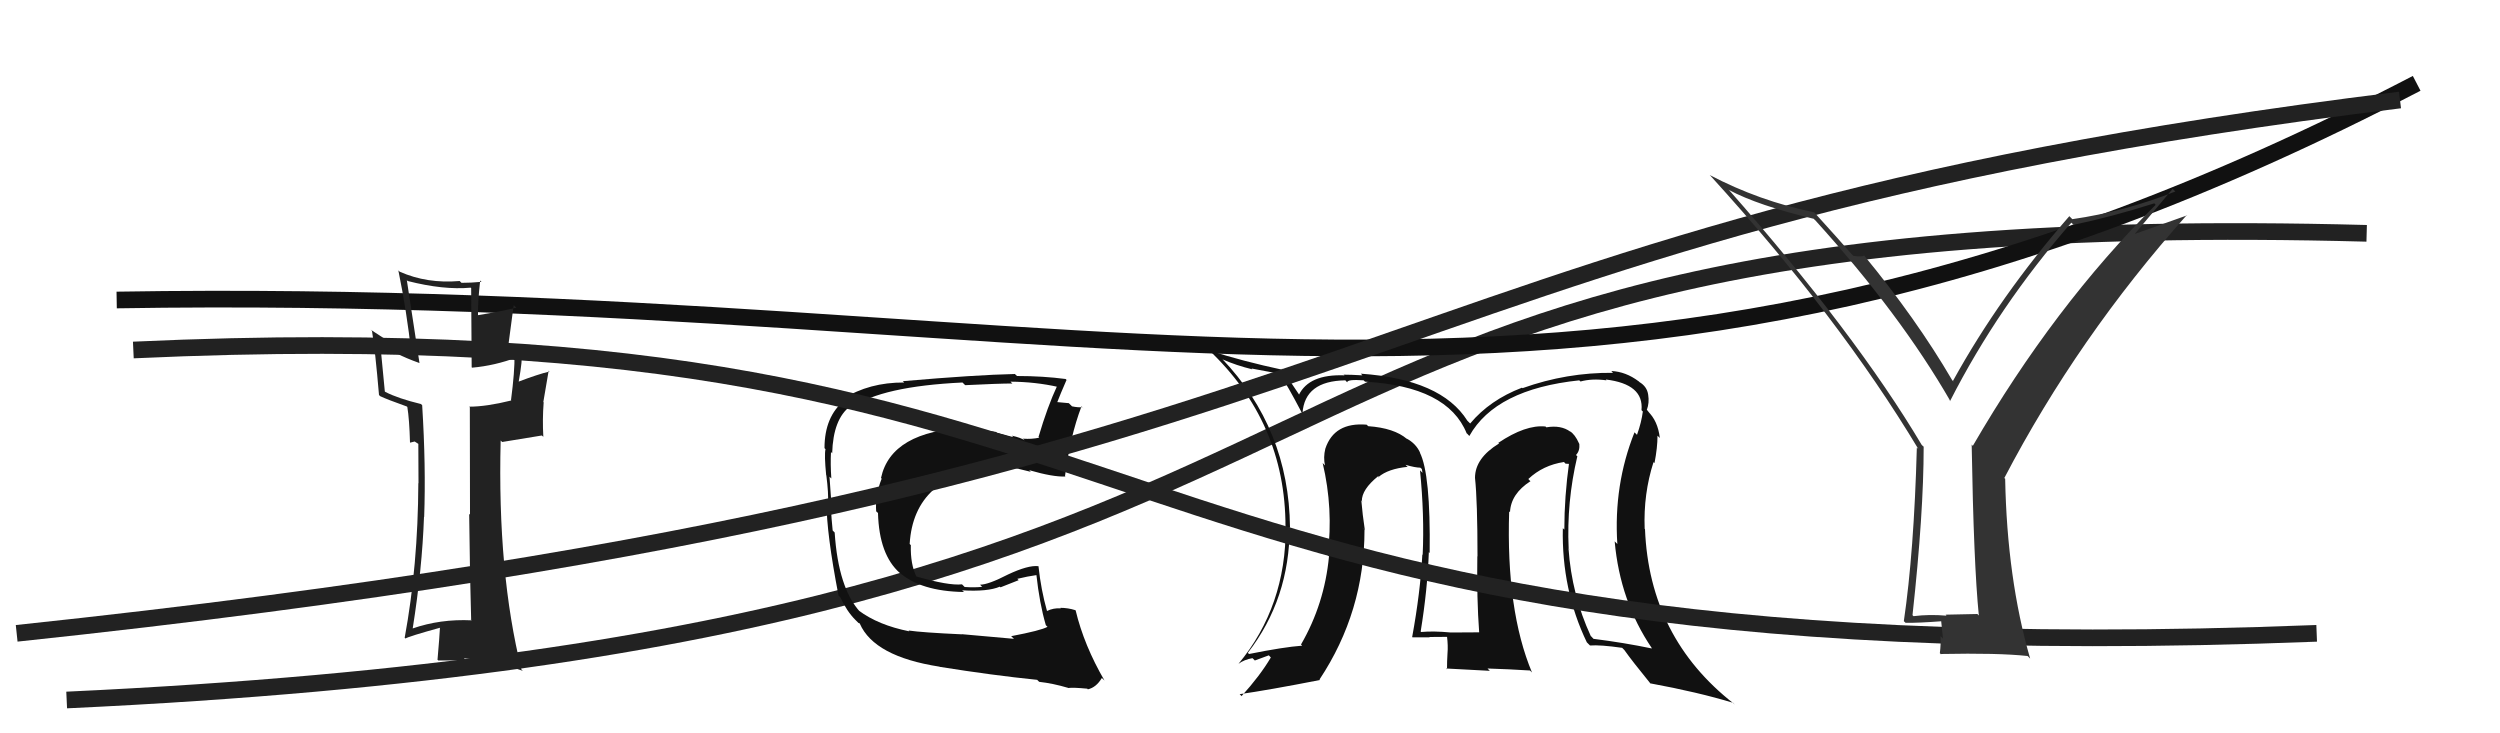
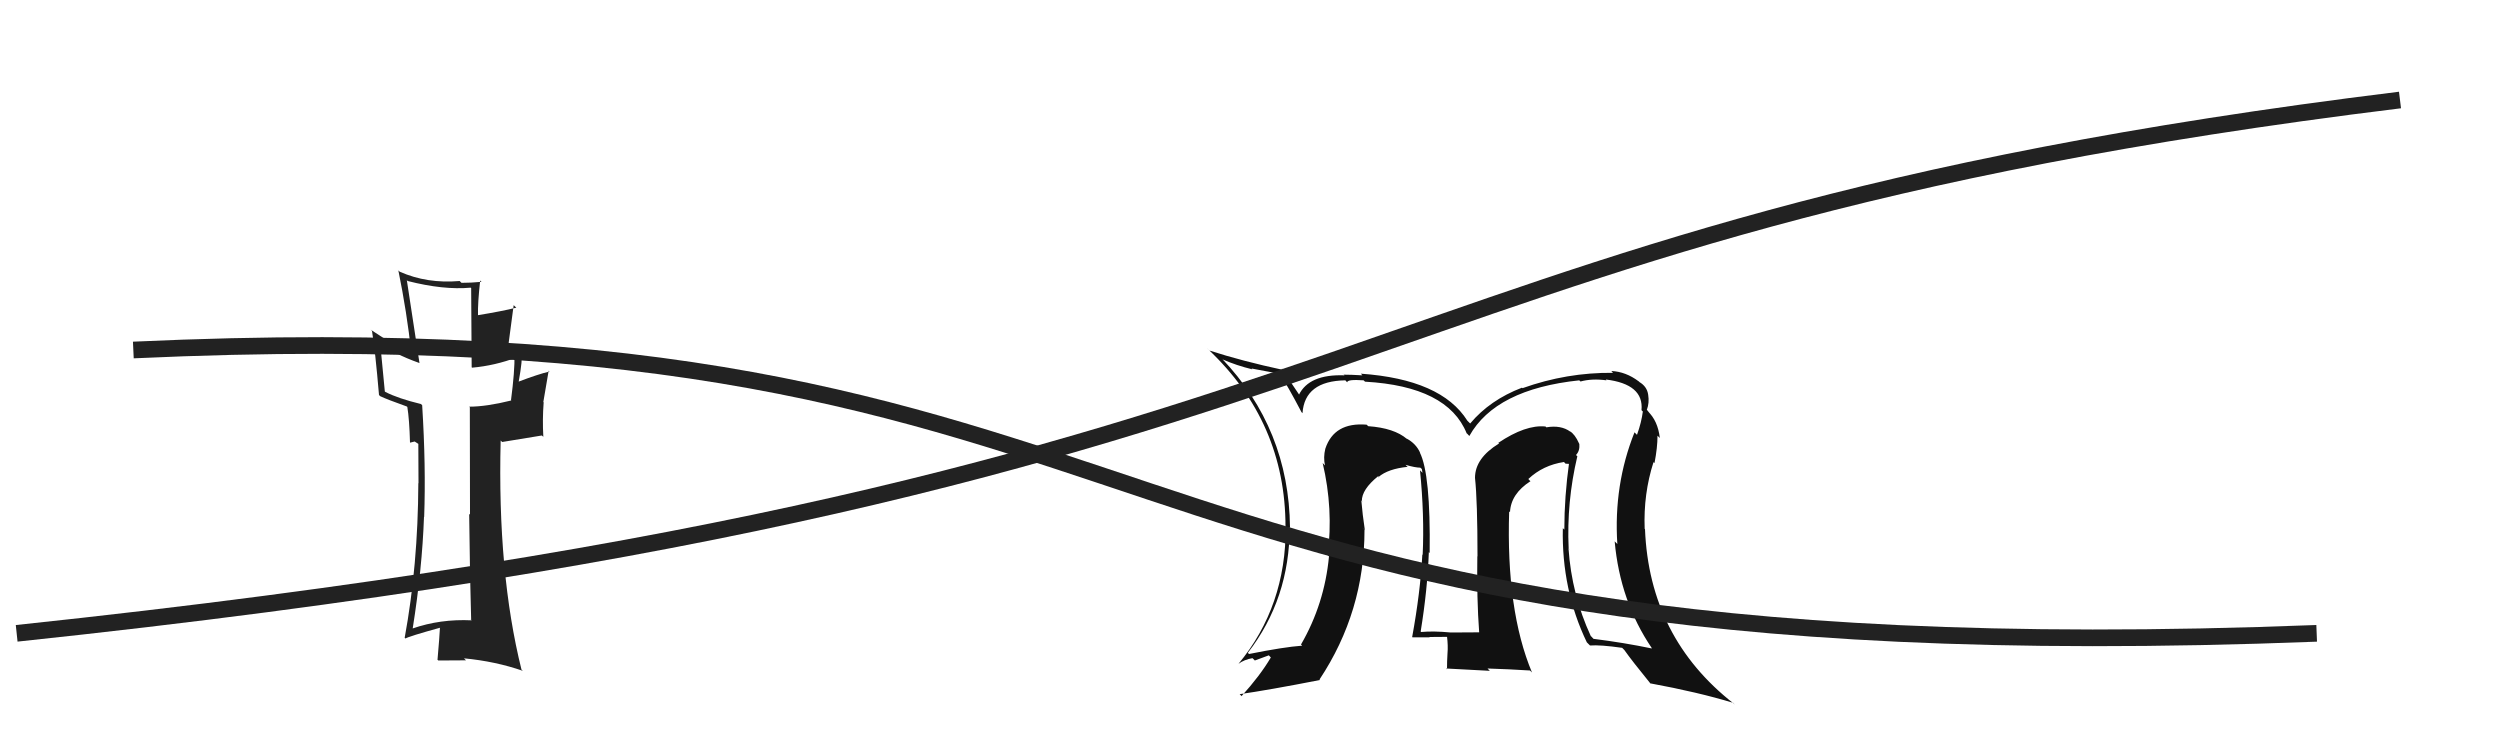
<svg xmlns="http://www.w3.org/2000/svg" width="150" height="44" viewBox="0,0,150,44">
-   <path d="M4 42 C90 38,67 12,142 14" stroke="#222" fill="none" />
-   <path d="M7 18 C68 17,95 31,145 5" stroke="#111" fill="none" />
  <path fill="#111" d="M94.64 27.39L94.65 27.39L94.56 27.30Q94.80 27.05 94.76 26.63L94.73 26.60L94.74 26.60Q94.50 26.06 94.19 25.87L94.22 25.89L94.22 25.90Q93.66 25.49 92.78 25.64L92.73 25.59L92.73 25.59Q91.54 25.47 89.90 26.57L90.07 26.73L89.94 26.61Q88.50 27.49 88.50 28.67L88.63 28.79L88.50 28.67Q88.65 30.07 88.65 33.39L88.59 33.32L88.64 33.38Q88.60 35.92 88.75 37.94L88.60 37.79L88.75 37.94Q87.05 37.95 87.05 37.95L87.03 37.93L87.05 37.95Q85.99 37.85 85.27 37.92L85.16 37.81L85.24 37.89Q85.65 35.38 85.73 33.13L85.76 33.16L85.78 33.18Q85.84 28.44 85.19 27.15L85.33 27.29L85.21 27.17Q84.96 26.61 84.39 26.31L84.48 26.40L84.42 26.34Q83.65 25.68 82.09 25.57L82.10 25.58L82.00 25.48Q80.05 25.32 79.52 26.92L79.52 26.92L79.52 26.92Q79.39 27.44 79.50 27.93L79.52 27.95L79.36 27.78Q80.01 30.53 79.66 33.31L79.82 33.46L79.74 33.38Q79.47 36.24 78.06 38.67L78.06 38.67L78.13 38.74Q77.03 38.82 74.94 39.24L74.90 39.20L74.87 39.17Q77.38 35.93 77.38 31.63L77.50 31.75L77.40 31.65Q77.34 25.73 73.30 21.50L73.43 21.63L73.37 21.57Q74.19 21.93 75.14 22.16L75.09 22.11L76.74 22.42L76.81 22.49Q77.21 23.05 78.09 24.73L78.24 24.88L78.15 24.79Q78.28 22.86 80.72 22.82L80.84 22.95L80.83 22.94Q80.83 22.75 81.82 22.82L81.85 22.85L81.90 22.90Q86.86 23.18 88.00 26.00L88.04 26.03L88.16 26.16Q89.73 23.35 94.76 22.82L94.71 22.78L94.83 22.89Q95.52 22.70 96.39 22.82L96.35 22.77L96.35 22.77Q98.64 23.05 98.49 24.61L98.41 24.53L98.57 24.69Q98.49 25.33 98.22 26.09L98.10 25.97L98.07 25.94Q96.81 29.10 97.04 32.64L96.87 32.47L96.88 32.48Q97.20 36.07 99.11 38.89L99.07 38.86L99.12 38.91Q97.44 38.56 95.61 38.33L95.47 38.18L95.45 38.17Q94.30 35.68 94.11 32.90L94.22 33.02L94.12 32.92Q93.99 30.12 94.64 27.38ZM95.39 38.72L95.23 38.55L95.40 38.73Q96.00 38.68 97.33 38.87L97.34 38.88L97.46 39.00Q97.91 39.64 99.05 41.04L98.98 40.97L99.01 41.00Q101.89 41.53 103.99 42.17L104.11 42.30L104.03 42.22Q98.96 38.26 98.70 31.75L98.69 31.74L98.68 31.73Q98.60 29.63 99.21 27.73L99.22 27.74L99.27 27.78Q99.45 26.86 99.45 26.14L99.47 26.16L99.59 26.28Q99.47 25.24 98.86 24.67L99.00 24.82L98.84 24.62L98.81 24.59Q98.97 24.17 98.89 23.68L98.86 23.64L98.89 23.68Q98.82 23.19 98.36 22.92L98.35 22.90L98.32 22.88Q97.55 22.30 96.68 22.26L96.76 22.35L96.78 22.37Q94.01 22.34 91.35 23.29L91.19 23.13L91.32 23.26Q89.39 24.00 88.21 25.41L88.16 25.36L88.04 25.24Q86.48 22.76 81.65 22.42L81.69 22.46L81.74 22.52Q81.06 22.48 80.64 22.48L80.53 22.37L80.67 22.52Q78.54 22.44 77.93 23.70L78.03 23.79L78.01 23.77Q77.59 23.16 76.90 22.09L76.97 22.16L77.01 22.20Q74.54 21.67 72.56 21.03L72.41 20.87L72.49 20.96Q77.13 25.33 77.13 31.61L77.16 31.64L77.14 31.62Q77.17 36.37 74.31 39.83L74.32 39.84L74.31 39.83Q74.66 39.57 75.15 39.49L75.29 39.63L76.13 39.32L76.25 39.45Q75.60 40.55 74.49 41.77L74.51 41.78L74.38 41.65Q76.08 41.41 79.20 40.80L79.13 40.73L79.17 40.77Q81.87 36.70 81.87 31.79L81.74 31.65L81.89 31.80Q81.75 30.87 81.68 30.03L81.80 30.15L81.71 30.07Q81.70 29.37 82.69 28.57L82.75 28.62L82.72 28.64L82.71 28.62Q83.28 28.13 84.46 28.01L84.39 27.95L84.33 27.89Q84.92 28.06 85.22 28.06L85.31 28.14L85.35 28.37L85.20 28.22Q85.47 30.93 85.36 33.29L85.34 33.27L85.34 33.27Q85.22 35.55 84.73 38.22L84.84 38.33L84.75 38.24Q85.78 38.24 85.78 38.24L85.85 38.32L85.76 38.22Q87.19 38.21 86.85 38.21L86.83 38.19L86.82 38.18Q86.89 38.75 86.85 39.20L86.92 39.27L86.85 39.20Q86.82 39.67 86.82 40.16L86.77 40.11L89.39 40.25L89.25 40.11Q90.55 40.15 91.80 40.23L91.82 40.25L91.92 40.35Q90.36 36.62 90.55 30.68L90.51 30.64L90.60 30.73Q90.65 29.63 91.83 28.87L91.79 28.84L91.70 28.74Q92.58 27.91 93.84 27.72L93.93 27.82L94.26 27.84L94.15 27.73Q93.86 29.80 93.86 31.78L93.75 31.67L93.77 31.69Q93.69 35.38 95.21 38.54ZM89.92 27.24L89.97 27.05L89.85 27.28L89.93 27.24Z" />
-   <path fill="#111" d="M60.69 38.19L60.84 38.33L57.70 38.05L57.71 38.06Q55.31 37.95 54.51 37.83L54.53 37.85L54.56 37.88Q52.70 37.51 51.52 36.63L51.49 36.60L51.62 36.73Q50.30 35.30 50.08 31.95L50.12 31.99L49.96 31.83Q49.90 31.32 49.83 30.10L49.96 30.23L49.88 30.16Q49.85 29.70 49.77 28.60L49.87 28.70L49.88 28.71Q49.82 27.85 49.86 27.12L49.87 27.13L49.93 27.20Q49.99 25.13 51.02 24.37L51.05 24.40L51.10 24.45Q52.91 23.18 57.75 22.95L57.79 22.99L57.91 23.11Q59.94 23.01 60.74 23.01L60.69 22.96L60.63 22.90Q62.13 22.91 63.50 23.22L63.41 23.12L63.43 23.15Q62.85 24.39 62.31 26.22L62.33 26.24L62.36 26.26Q61.89 26.36 61.39 26.32L61.31 26.25L61.48 26.42Q61.25 26.26 60.71 26.14L60.80 26.23L59.81 25.96L59.77 25.92Q58.80 25.75 58.19 25.79L58.08 25.68L58.06 25.66Q53.47 25.86 52.86 28.68L52.87 28.69L52.90 28.72Q52.50 29.72 52.57 30.68L52.68 30.78L52.68 30.79Q52.75 33.29 53.99 34.38L53.91 34.29L53.94 34.33Q55.24 35.48 57.83 35.52L57.86 35.54L57.73 35.42Q59.27 35.51 59.99 35.20L60.03 35.24L61.12 34.81L61.04 34.73Q61.65 34.58 62.22 34.50L62.10 34.38L62.18 34.46Q62.37 36.21 62.75 37.51L62.78 37.54L62.85 37.61Q62.46 37.83 60.67 38.17ZM64.04 41.23L63.95 41.14L64.09 41.28Q64.39 41.24 65.23 41.32L65.16 41.24L65.27 41.36Q65.77 41.25 66.11 40.68L66.28 40.84L66.28 40.85Q65.04 38.72 64.54 36.63L64.40 36.49L64.52 36.61Q64.08 36.47 63.62 36.47L63.69 36.54L63.65 36.50Q63.20 36.47 62.82 36.66L62.88 36.72L62.82 36.66Q62.46 35.39 62.31 33.98L62.32 33.99L62.30 33.97Q61.69 33.90 60.48 34.47L60.49 34.48L60.48 34.47Q59.30 35.08 58.81 35.08L58.83 35.11L58.93 35.21Q58.49 35.26 57.88 35.22L57.86 35.20L57.72 35.06Q56.93 35.15 54.95 34.58L54.94 34.57L54.99 34.61Q54.62 33.86 54.65 32.72L54.66 32.72L54.58 32.64Q54.83 28.48 59.78 27.95L59.68 27.84L59.64 27.81Q60.48 27.96 61.85 28.31L61.82 28.28L61.75 28.21Q63.20 28.63 63.93 28.59L63.96 28.63L63.90 28.57Q64.20 26.20 64.89 24.38L65.09 24.57L64.94 24.43Q64.70 24.46 64.32 24.38L64.13 24.19L63.37 24.12L63.42 24.17Q63.61 23.67 63.99 22.80L64.09 22.90L63.94 22.74Q62.58 22.56 61.02 22.56L60.85 22.40L60.89 22.44Q58.55 22.49 54.17 22.87L54.23 22.93L54.25 22.95Q52.15 22.94 50.59 23.93L50.76 24.11L50.67 24.02Q49.47 24.99 49.47 26.89L49.46 26.88L49.53 26.95Q49.45 27.29 49.57 28.51L49.53 28.47L49.58 28.52Q49.72 29.61 49.68 30.22L49.68 30.22L49.59 30.14Q49.59 32.00 50.31 35.73L50.42 35.84L50.41 35.82Q50.81 36.68 51.31 37.18L51.33 37.20L51.51 37.38L51.56 37.39L51.59 37.42Q52.45 39.39 56.37 40.00L56.39 40.02L56.38 40.01Q59.56 40.52 62.23 40.79L62.27 40.83L62.35 40.91Q63.17 41.00 64.08 41.27Z" />
  <path d="M8 21 C73 18,62 41,139 38" stroke="#222" fill="none" />
  <path d="M1 38 C86 29,79 14,144 6" stroke="#222" fill="none" />
  <path fill="#222" d="M28.20 37.12L28.36 37.28L28.30 37.22Q26.42 37.13 24.75 37.71L24.65 37.61L24.76 37.72Q25.33 34.13 25.44 31.01L25.31 30.88L25.45 31.02Q25.56 27.97 25.33 24.31L25.23 24.22L25.25 24.24Q23.89 23.91 23.13 23.52L23.09 23.49L22.81 20.58L22.80 20.56Q23.56 21.21 25.16 21.78L25.01 21.63L25.17 21.79Q24.83 19.55 24.41 16.81L24.51 16.91L24.46 16.86Q26.61 17.41 28.24 17.26L28.27 17.28L28.30 22.04L28.33 22.06Q29.69 21.94 31.02 21.44L30.91 21.33L30.87 21.29Q30.89 22.26 30.66 24.01L30.69 24.04L30.67 24.03Q29.18 24.40 28.15 24.40L28.19 24.44L28.19 24.44Q28.20 26.61 28.20 30.88L28.14 30.82L28.15 30.83Q28.20 35.03 28.27 37.20ZM31.36 20.79L31.36 20.79L31.36 20.79Q31.19 21.00 30.58 21.23L30.45 21.10L30.82 18.31L30.98 18.46Q30.09 18.68 28.68 18.91L28.74 18.97L28.68 18.91Q28.66 18.20 28.81 16.83L28.82 16.84L28.89 16.91Q28.26 16.97 27.69 16.97L27.73 17.01L27.58 16.86Q25.62 17.03 23.98 16.30L23.86 16.19L23.90 16.22Q24.41 18.71 24.68 21.19L24.60 21.12L24.61 21.12Q23.77 20.81 22.24 19.78L22.17 19.71L22.32 19.86Q22.51 21.00 22.74 23.70L22.79 23.75L22.81 23.77Q23.23 23.97 24.41 24.39L24.54 24.52L24.44 24.42Q24.56 25.14 24.60 26.55L24.60 26.56L24.88 26.49L25.08 26.62L25.10 26.63Q25.11 27.83 25.11 29.01L25.07 28.97L25.10 28.99Q25.08 33.93 24.28 38.27L24.26 38.25L24.33 38.31Q24.50 38.19 26.45 37.65L26.48 37.68L26.40 37.61Q26.37 38.22 26.25 39.59L26.28 39.61L26.29 39.63Q27.16 39.62 27.96 39.62L27.85 39.51L27.84 39.50Q29.73 39.68 31.37 40.25L31.33 40.21L31.29 40.18Q29.84 34.35 30.04 26.43L30.13 26.52L32.51 26.13L32.60 26.21Q32.54 25.17 32.62 24.14L32.60 24.12L32.92 22.24L32.97 22.29Q32.29 22.45 31.11 22.90L31.20 22.99L31.12 22.91Q31.37 21.52 31.29 21.18L31.43 21.31L31.32 21.20Q31.28 20.98 31.36 20.79Z" />
-   <path fill="#333" d="M118.63 36.83L118.64 36.84L116.74 36.88L116.79 36.94Q115.76 36.85 114.81 36.97L114.83 36.99L114.75 36.91Q115.42 30.80 115.42 26.80L115.36 26.75L115.30 26.69Q111.33 20.01 103.68 11.33L103.72 11.37L103.74 11.40Q105.48 12.33 108.83 13.13L108.87 13.18L108.91 13.21Q114.03 18.86 117.03 24.08L116.88 23.93L117.01 24.05Q119.90 18.38 124.28 13.36L124.40 13.47L124.41 13.49Q126.74 13.00 129.26 12.20L129.21 12.15L129.34 12.29Q123.25 18.34 118.37 26.75L118.28 26.66L118.30 26.67Q118.42 33.84 118.73 36.93ZM127.82 14.35L130.36 11.33L130.52 11.49Q127.47 12.70 124.34 13.15L124.18 12.99L124.16 12.97Q119.99 17.75 117.18 22.85L117.26 22.94L117.13 22.81Q114.99 19.14 111.79 15.26L111.85 15.32L111.86 15.33Q111.70 15.43 111.20 15.35L111.09 15.24L111.15 15.31Q110.40 14.44 108.88 12.77L108.97 12.86L108.85 12.74Q105.55 12.06 102.58 10.50L102.51 10.43L102.64 10.56Q110.34 19.02 115.10 26.94L115.03 26.87L115.01 26.86Q114.84 33.12 114.23 37.27L114.38 37.41L114.34 37.37Q115.11 37.38 116.56 37.27L116.46 37.17L116.58 38.32L116.43 38.17Q116.46 38.66 116.39 39.19L116.53 39.33L116.43 39.24Q119.90 39.17 121.65 39.36L121.68 39.38L121.81 39.52Q120.42 34.70 120.31 28.72L120.29 28.71L120.26 28.68Q124.66 20.25 131.21 12.90L131.23 12.92L127.66 14.19Z" />
</svg>